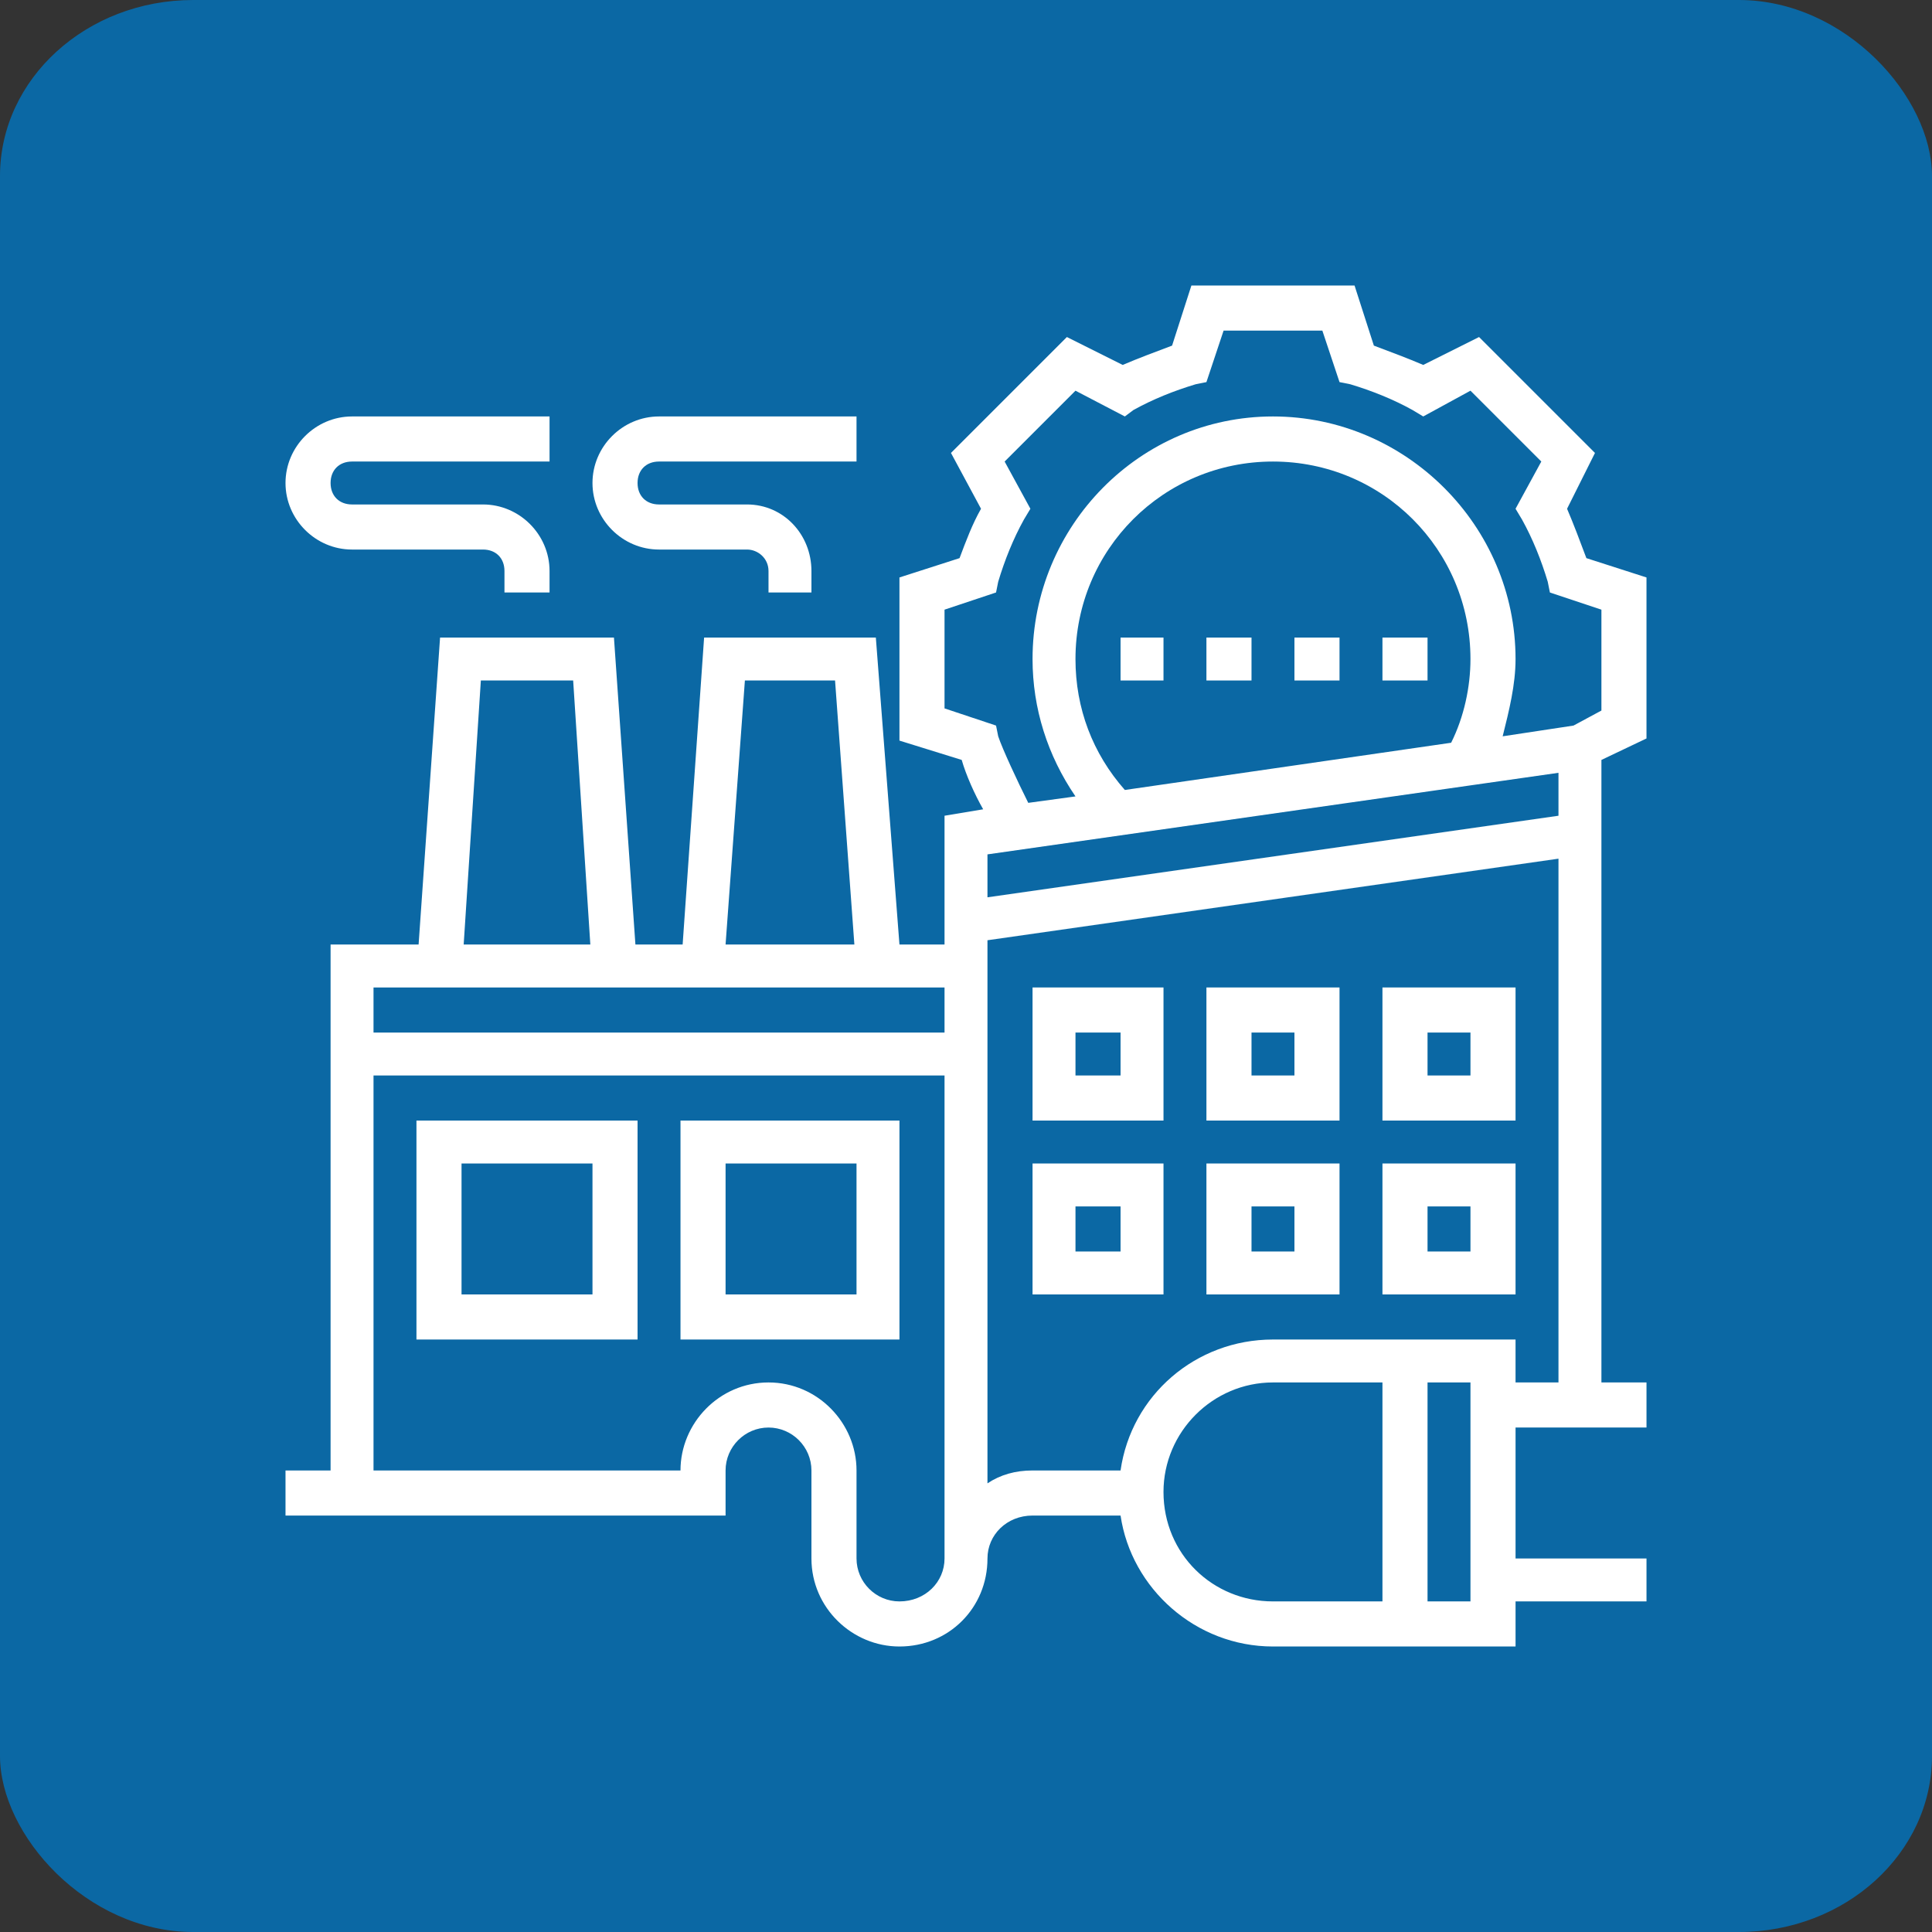
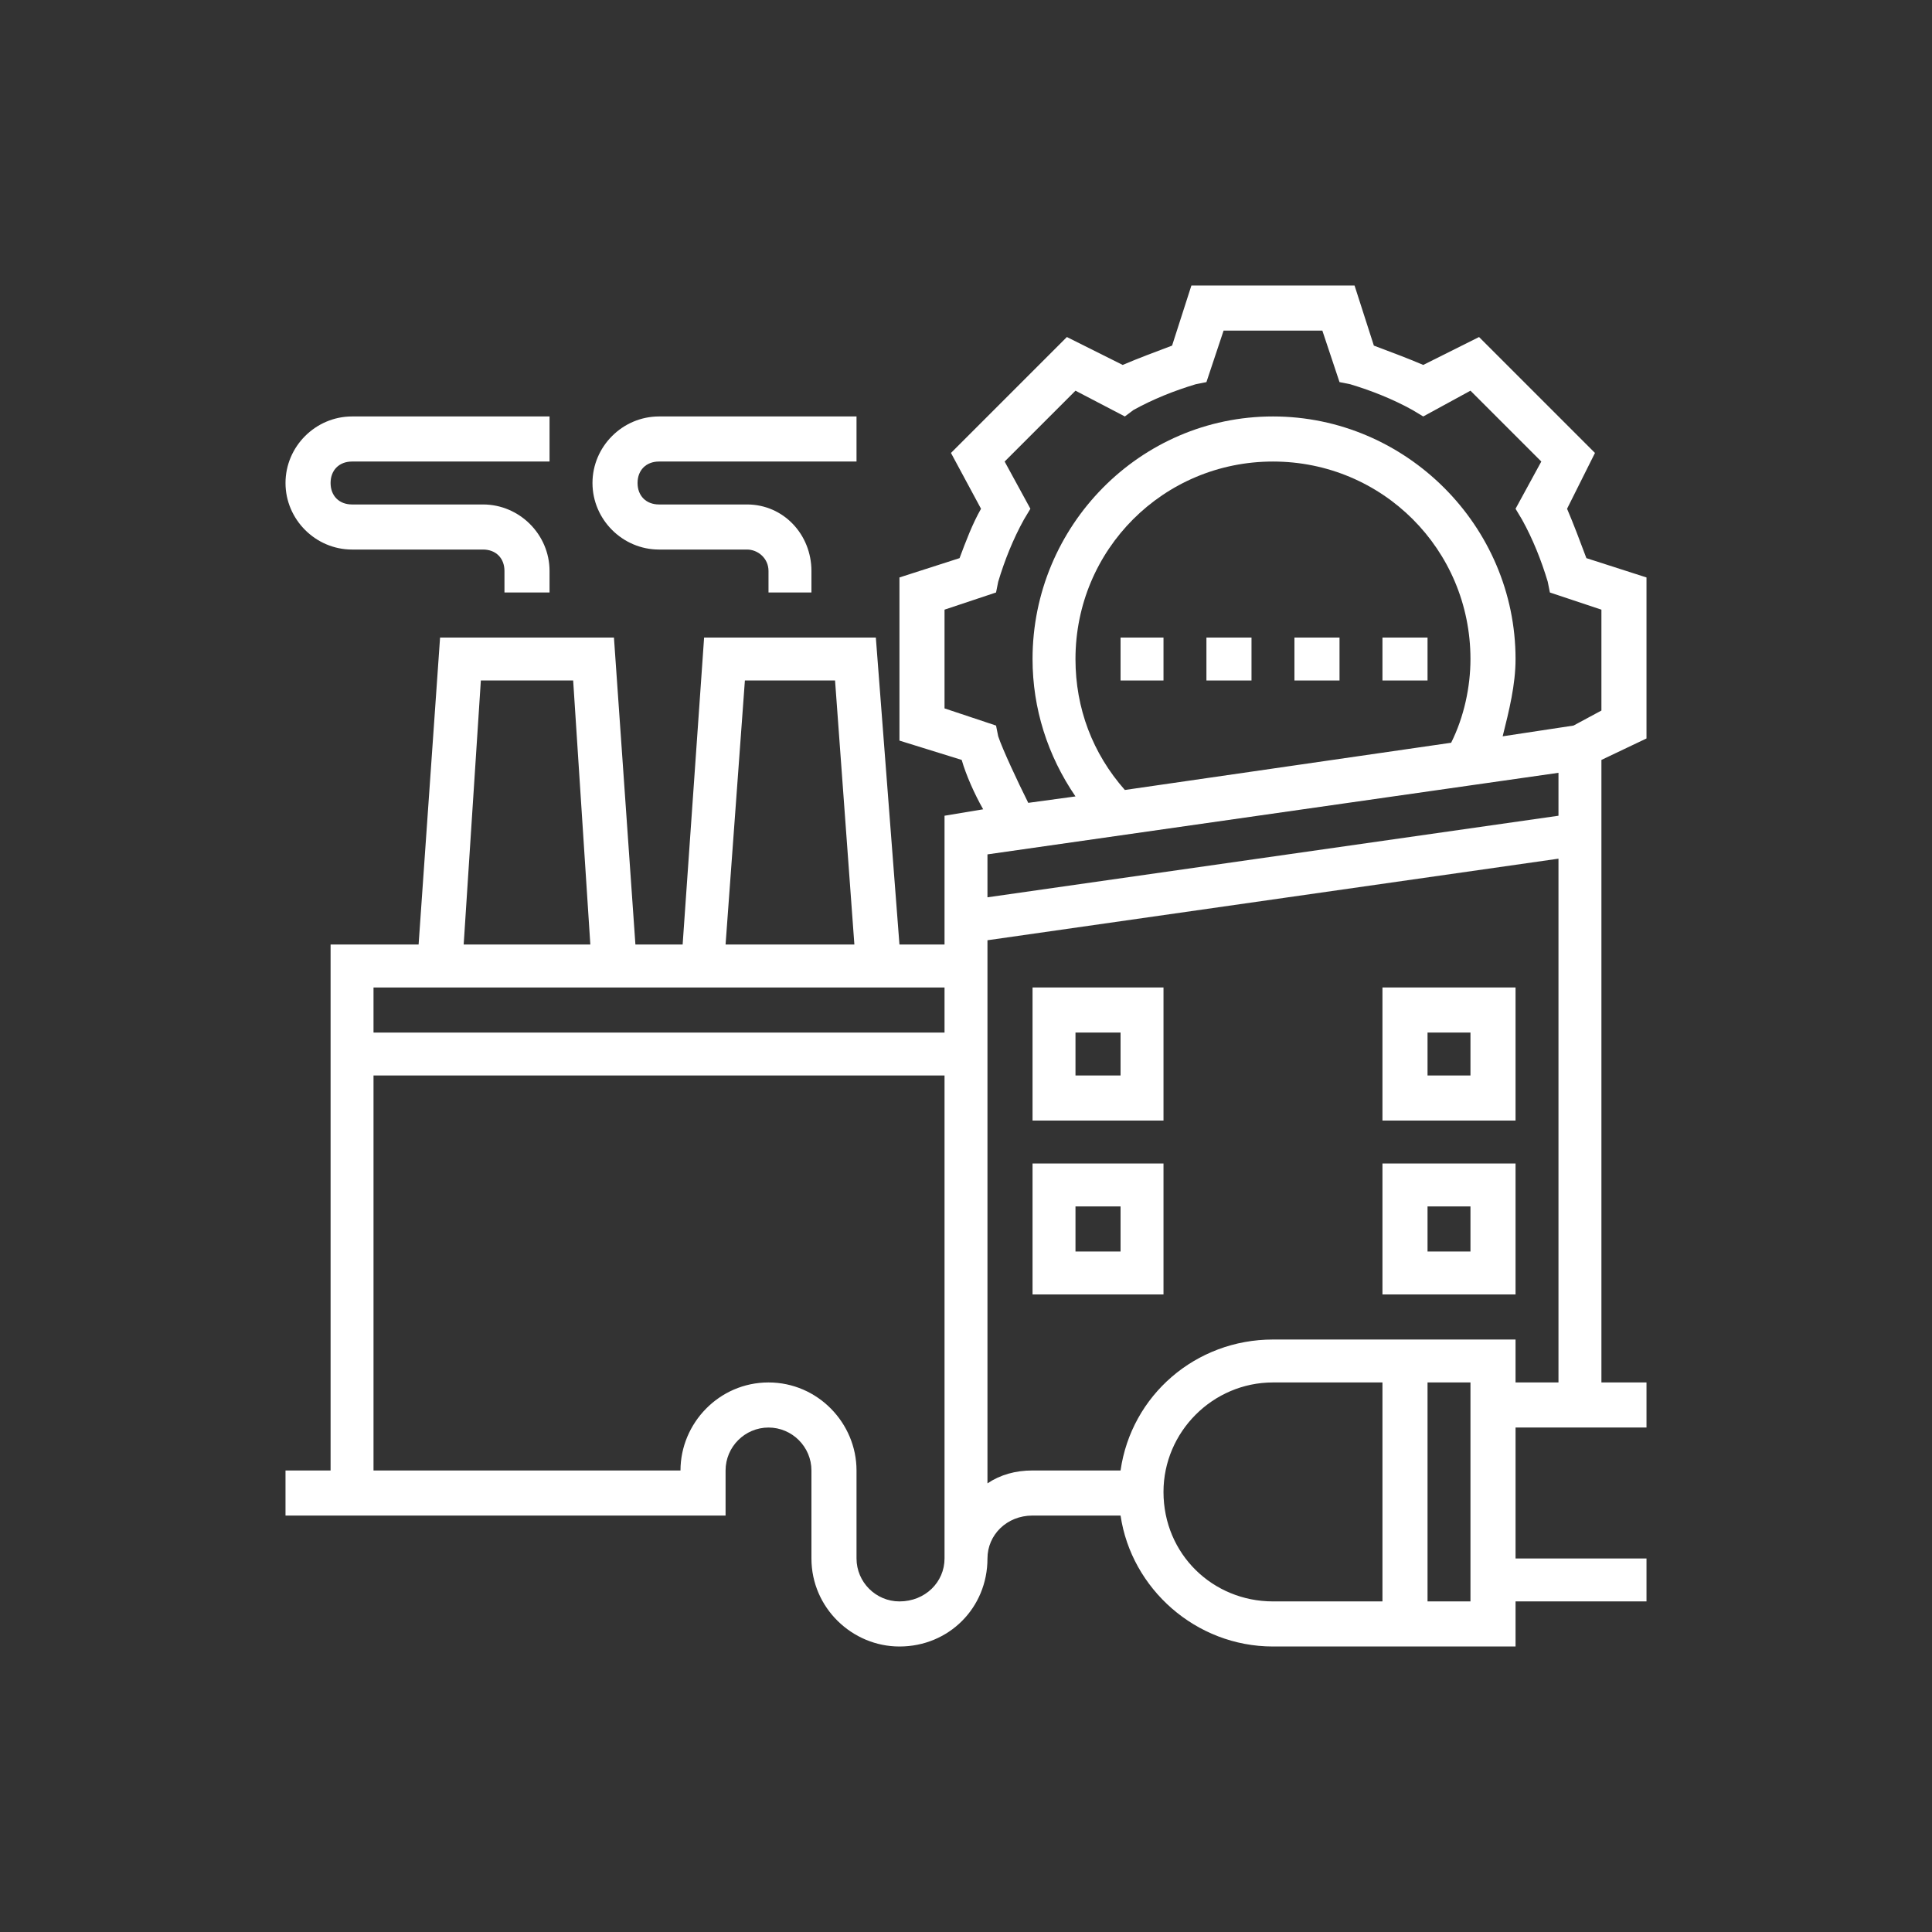
<svg xmlns="http://www.w3.org/2000/svg" xml:space="preserve" width="900px" height="900px" version="1.1" style="shape-rendering:geometricPrecision; text-rendering:geometricPrecision; image-rendering:optimizeQuality; fill-rule:evenodd; clip-rule:evenodd" viewBox="0 0 900 900">
  <rect x="0" y="0" width="900" height="900" fill="#333333" stroke="none" />
  <defs>
    <style type="text/css">
   
    .fil0 {fill:#0B68A4}
    .fil1 {fill:white;fill-rule:nonzero}
   
  </style>
  </defs>
  <g id="Layer_x0020_1">
-     <rect class="fil0" width="900" height="900" rx="90" ry="82" />
    <g id="_1955939319216">
      <path class="fil1" d="M706 644l0 -20 -113 0c-36,0 -66,26 -71,61l-41 0c-8,0 -15,2 -21,6l0 -253 266 -38 0 244 -20 0zm-21 102l-20 0 0 -102 20 0 0 102zm-143 -51c0,-28 23,-51 51,-51l51 0 0 102 -51 0c-28,0 -51,-22 -51,-51zm-123 51c-11,0 -20,-9 -20,-20l0 -41c0,-22 -18,-41 -41,-41 -23,0 -41,19 -41,41l-143 0 0 -184 266 0 0 225c0,11 -9,20 -21,20zm21 -265l-266 0 0 -21 266 0 0 21zm-216 -164l43 0 8 123 -59 0 8 -123zm123 0l42 0 9 123 -60 0 9 -123zm379 43l0 20 -266 38 0 -20 266 -38zm-225 -53c0,-51 41,-92 92,-92 51,0 92,41 92,92 0,13 -3,27 -9,39l-152 22c-15,-17 -23,-38 -23,-61zm-36 36l-1 -5 -24 -8 0 -46 24 -8 1 -5c3,-10 7,-20 12,-29l3 -5 -12 -22 33 -33 23 12 4 -3c9,-5 19,-9 29,-12l5 -1 8 -24 46 0 8 24 5 1c10,3 20,7 29,12l5 3 22 -12 33 33 -12 22 3 5c5,9 9,19 12,29l1 5 24 8 0 47 -13 7 -33 5c3,-12 6,-24 6,-36 0,-62 -51,-113 -113,-113 -62,0 -112,51 -112,113 0,23 7,45 20,64l-22 3c-5,-10 -12,-25 -14,-31zm302 1l0 -75 -28 -9c-3,-8 -6,-16 -9,-23l13 -26 -54 -54 -26 13c-7,-3 -15,-6 -23,-9l-9 -28 -76 0 -9 28c-8,3 -16,6 -23,9l-26 -13 -54 54 14 26c-4,7 -7,15 -10,23l-28 9 0 76 29 9c2,7 6,16 10,23l-18 3 0 60 -21 0 -11 -143 -80 0 -10 143 -22 0 -10 -143 -81 0 -10 143 -41 0 0 245 -21 0 0 21 205 0 0 -21c0,-11 9,-20 20,-20 11,0 20,9 20,20l0 41c0,23 19,41 41,41 23,0 41,-18 41,-41 0,-11 9,-20 21,-20l41 0c5,34 35,61 71,61l113 0 0 -21 61 0 0 -20 -61 0 0 -61 61 0 0 -21 -21 0 0 -290 21 -10z" />
      <path class="fil1" d="M685 501l-20 0 0 -20 20 0 0 20zm-41 21l62 0 0 -62 -62 0 0 62z" />
      <path class="fil1" d="M665 562l20 0 0 21 -20 0 0 -21zm-21 41l62 0 0 -61 -62 0 0 61z" />
-       <path class="fil1" d="M583 481l20 0 0 20 -20 0 0 -20zm-21 41l62 0 0 -62 -62 0 0 62z" />
-       <path class="fil1" d="M583 562l20 0 0 21 -20 0 0 -21zm-21 41l62 0 0 -61 -62 0 0 61z" />
      <path class="fil1" d="M501 481l21 0 0 20 -21 0 0 -20zm-20 41l61 0 0 -62 -61 0 0 62z" />
      <path class="fil1" d="M501 562l21 0 0 21 -21 0 0 -21zm-20 41l61 0 0 -61 -61 0 0 61z" />
-       <path class="fil1" d="M338 542l61 0 0 61 -61 0 0 -61zm-21 82l102 0 0 -102 -102 0 0 102z" />
-       <path class="fil1" d="M215 542l61 0 0 61 -61 0 0 -61zm-21 82l103 0 0 -102 -103 0 0 102z" />
      <path class="fil1" d="M164 256l61 0c6,0 10,4 10,10l0 10 21 0 0 -10c0,-17 -14,-31 -31,-31l-61 0c-6,0 -10,-4 -10,-10 0,-6 4,-10 10,-10l92 0 0 -21 -92 0c-17,0 -31,14 -31,31 0,17 14,31 31,31z" />
      <path class="fil1" d="M307 256l41 0c5,0 10,4 10,10l0 10 20 0 0 -10c0,-17 -13,-31 -30,-31l-41 0c-6,0 -10,-4 -10,-10 0,-6 4,-10 10,-10l92 0 0 -21 -92 0c-17,0 -31,14 -31,31 0,17 14,31 31,31z" />
      <polygon class="fil1" points="644,297 665,297 665,317 644,317 " />
      <polygon class="fil1" points="603,297 624,297 624,317 603,317 " />
      <polygon class="fil1" points="522,297 542,297 542,317 522,317 " />
      <polygon class="fil1" points="562,297 583,297 583,317 562,317 " />
    </g>
  </g>
</svg>